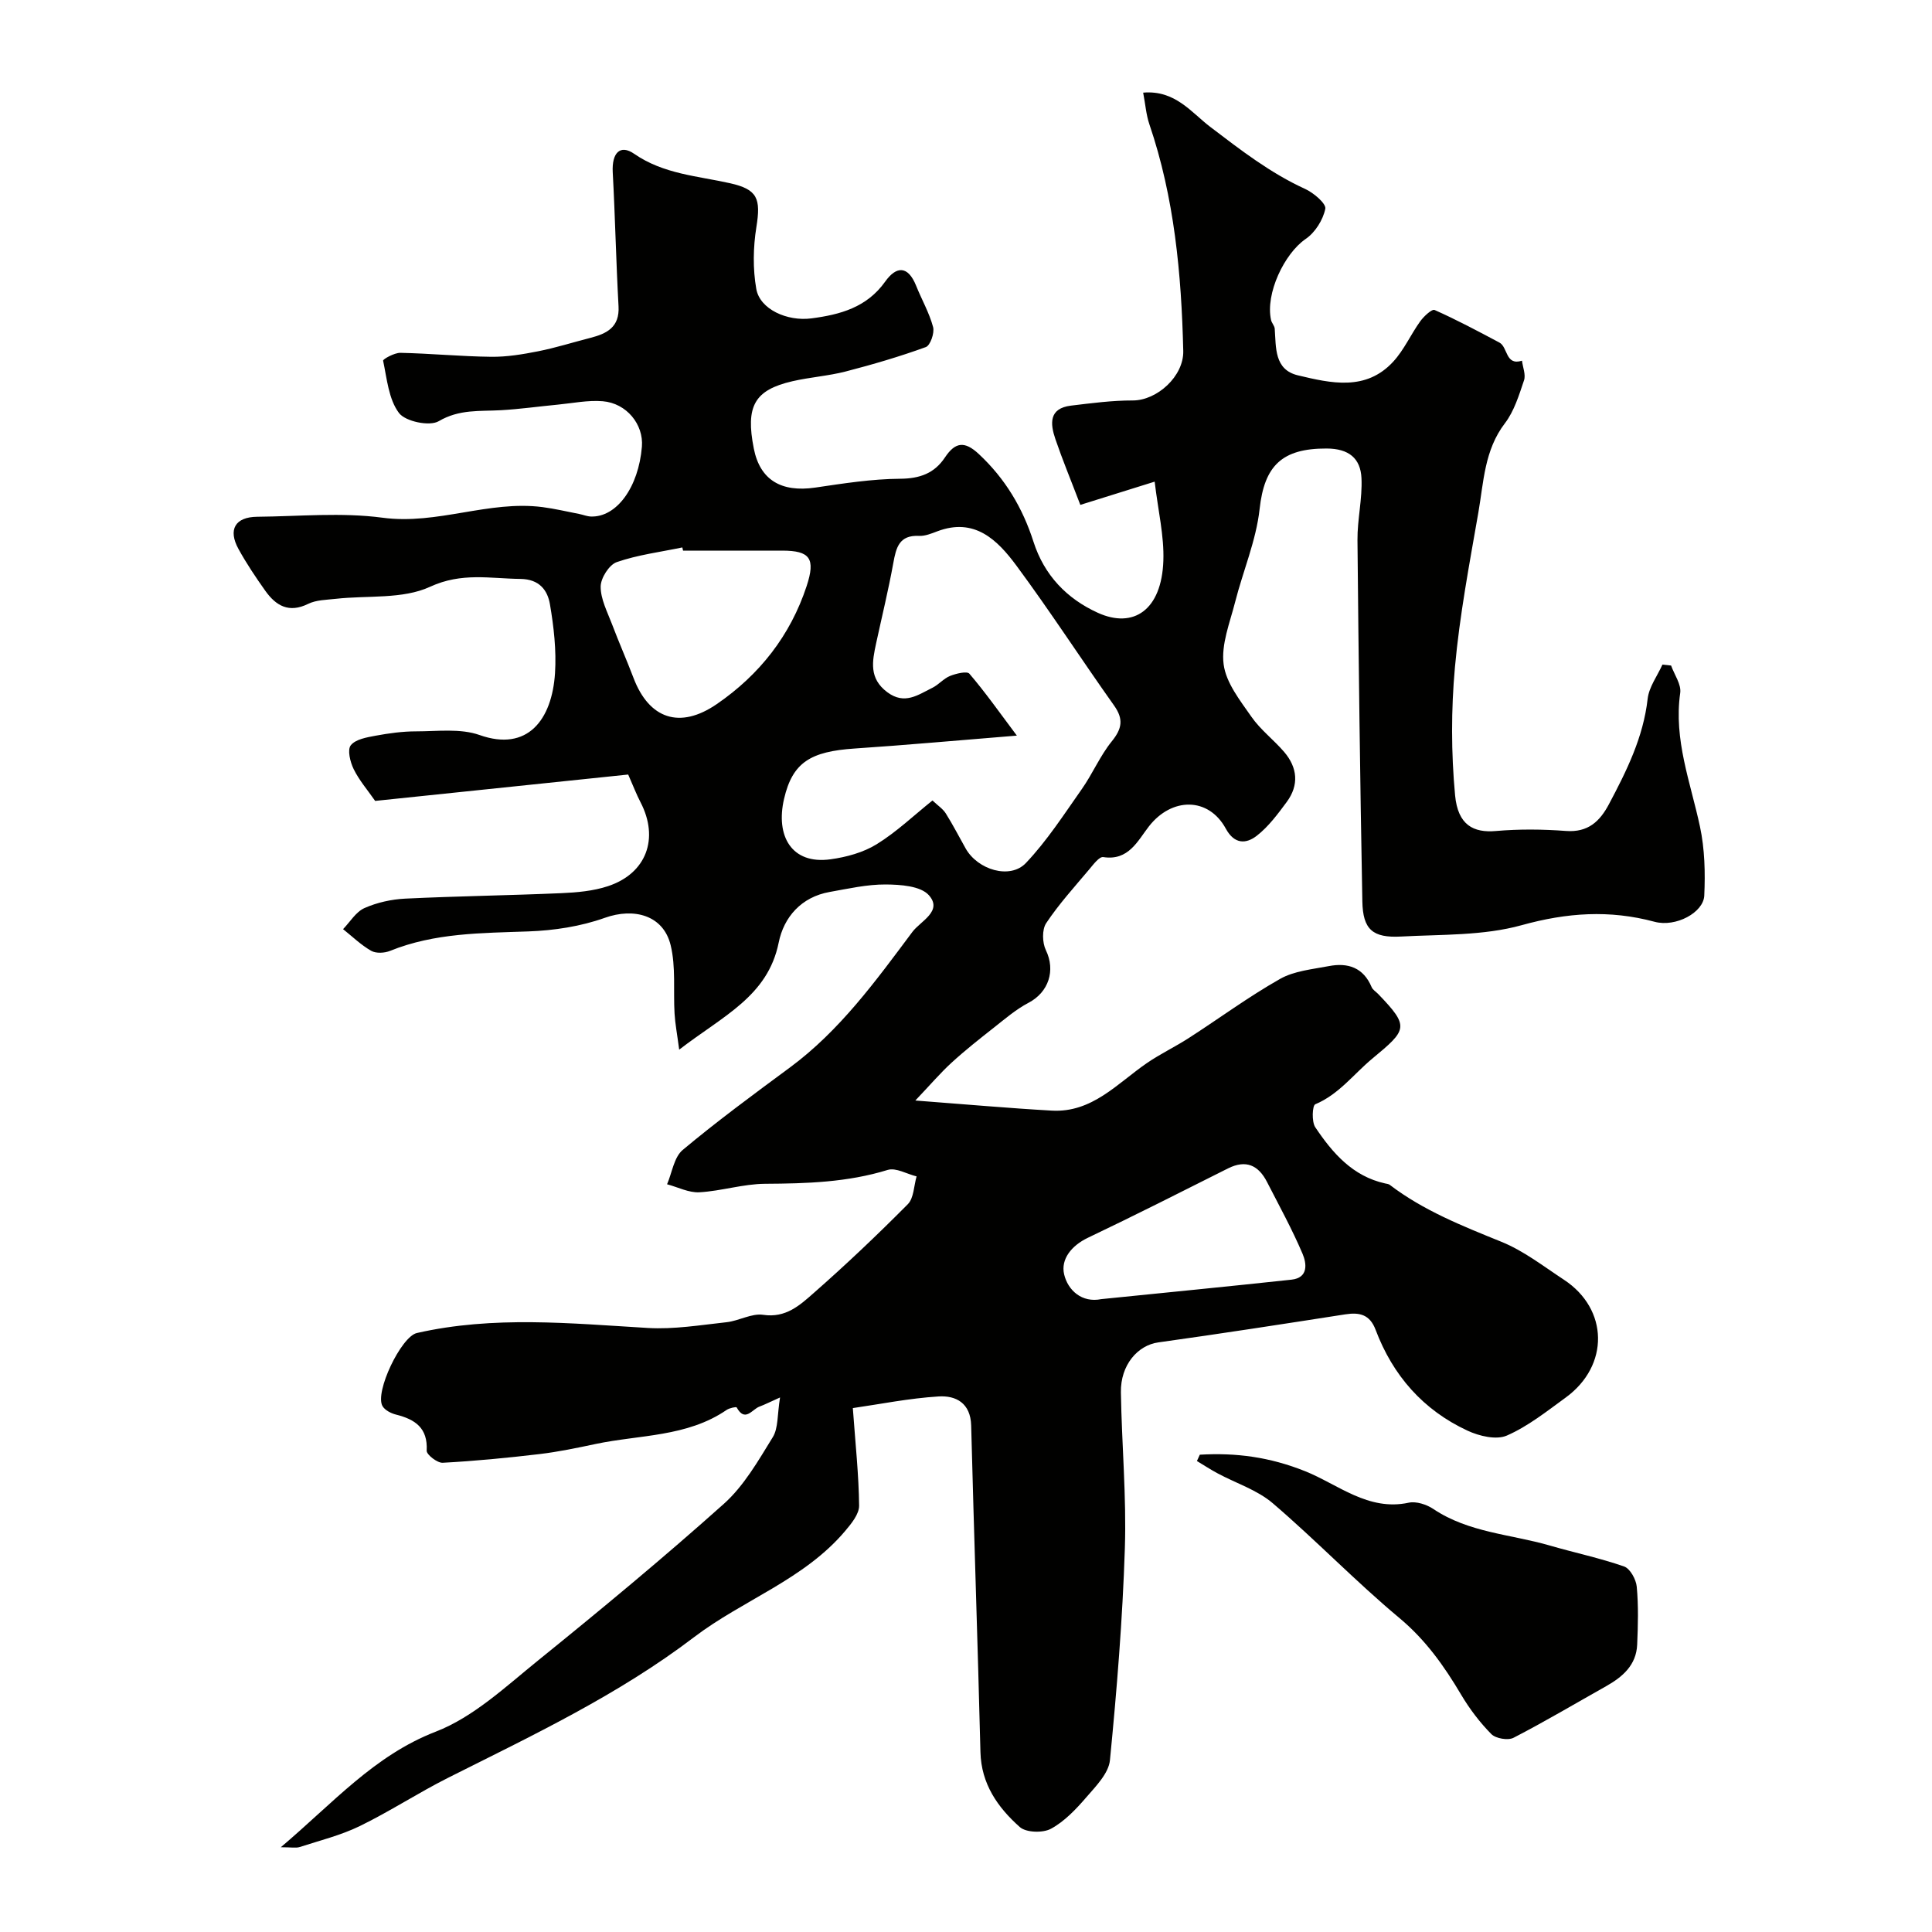
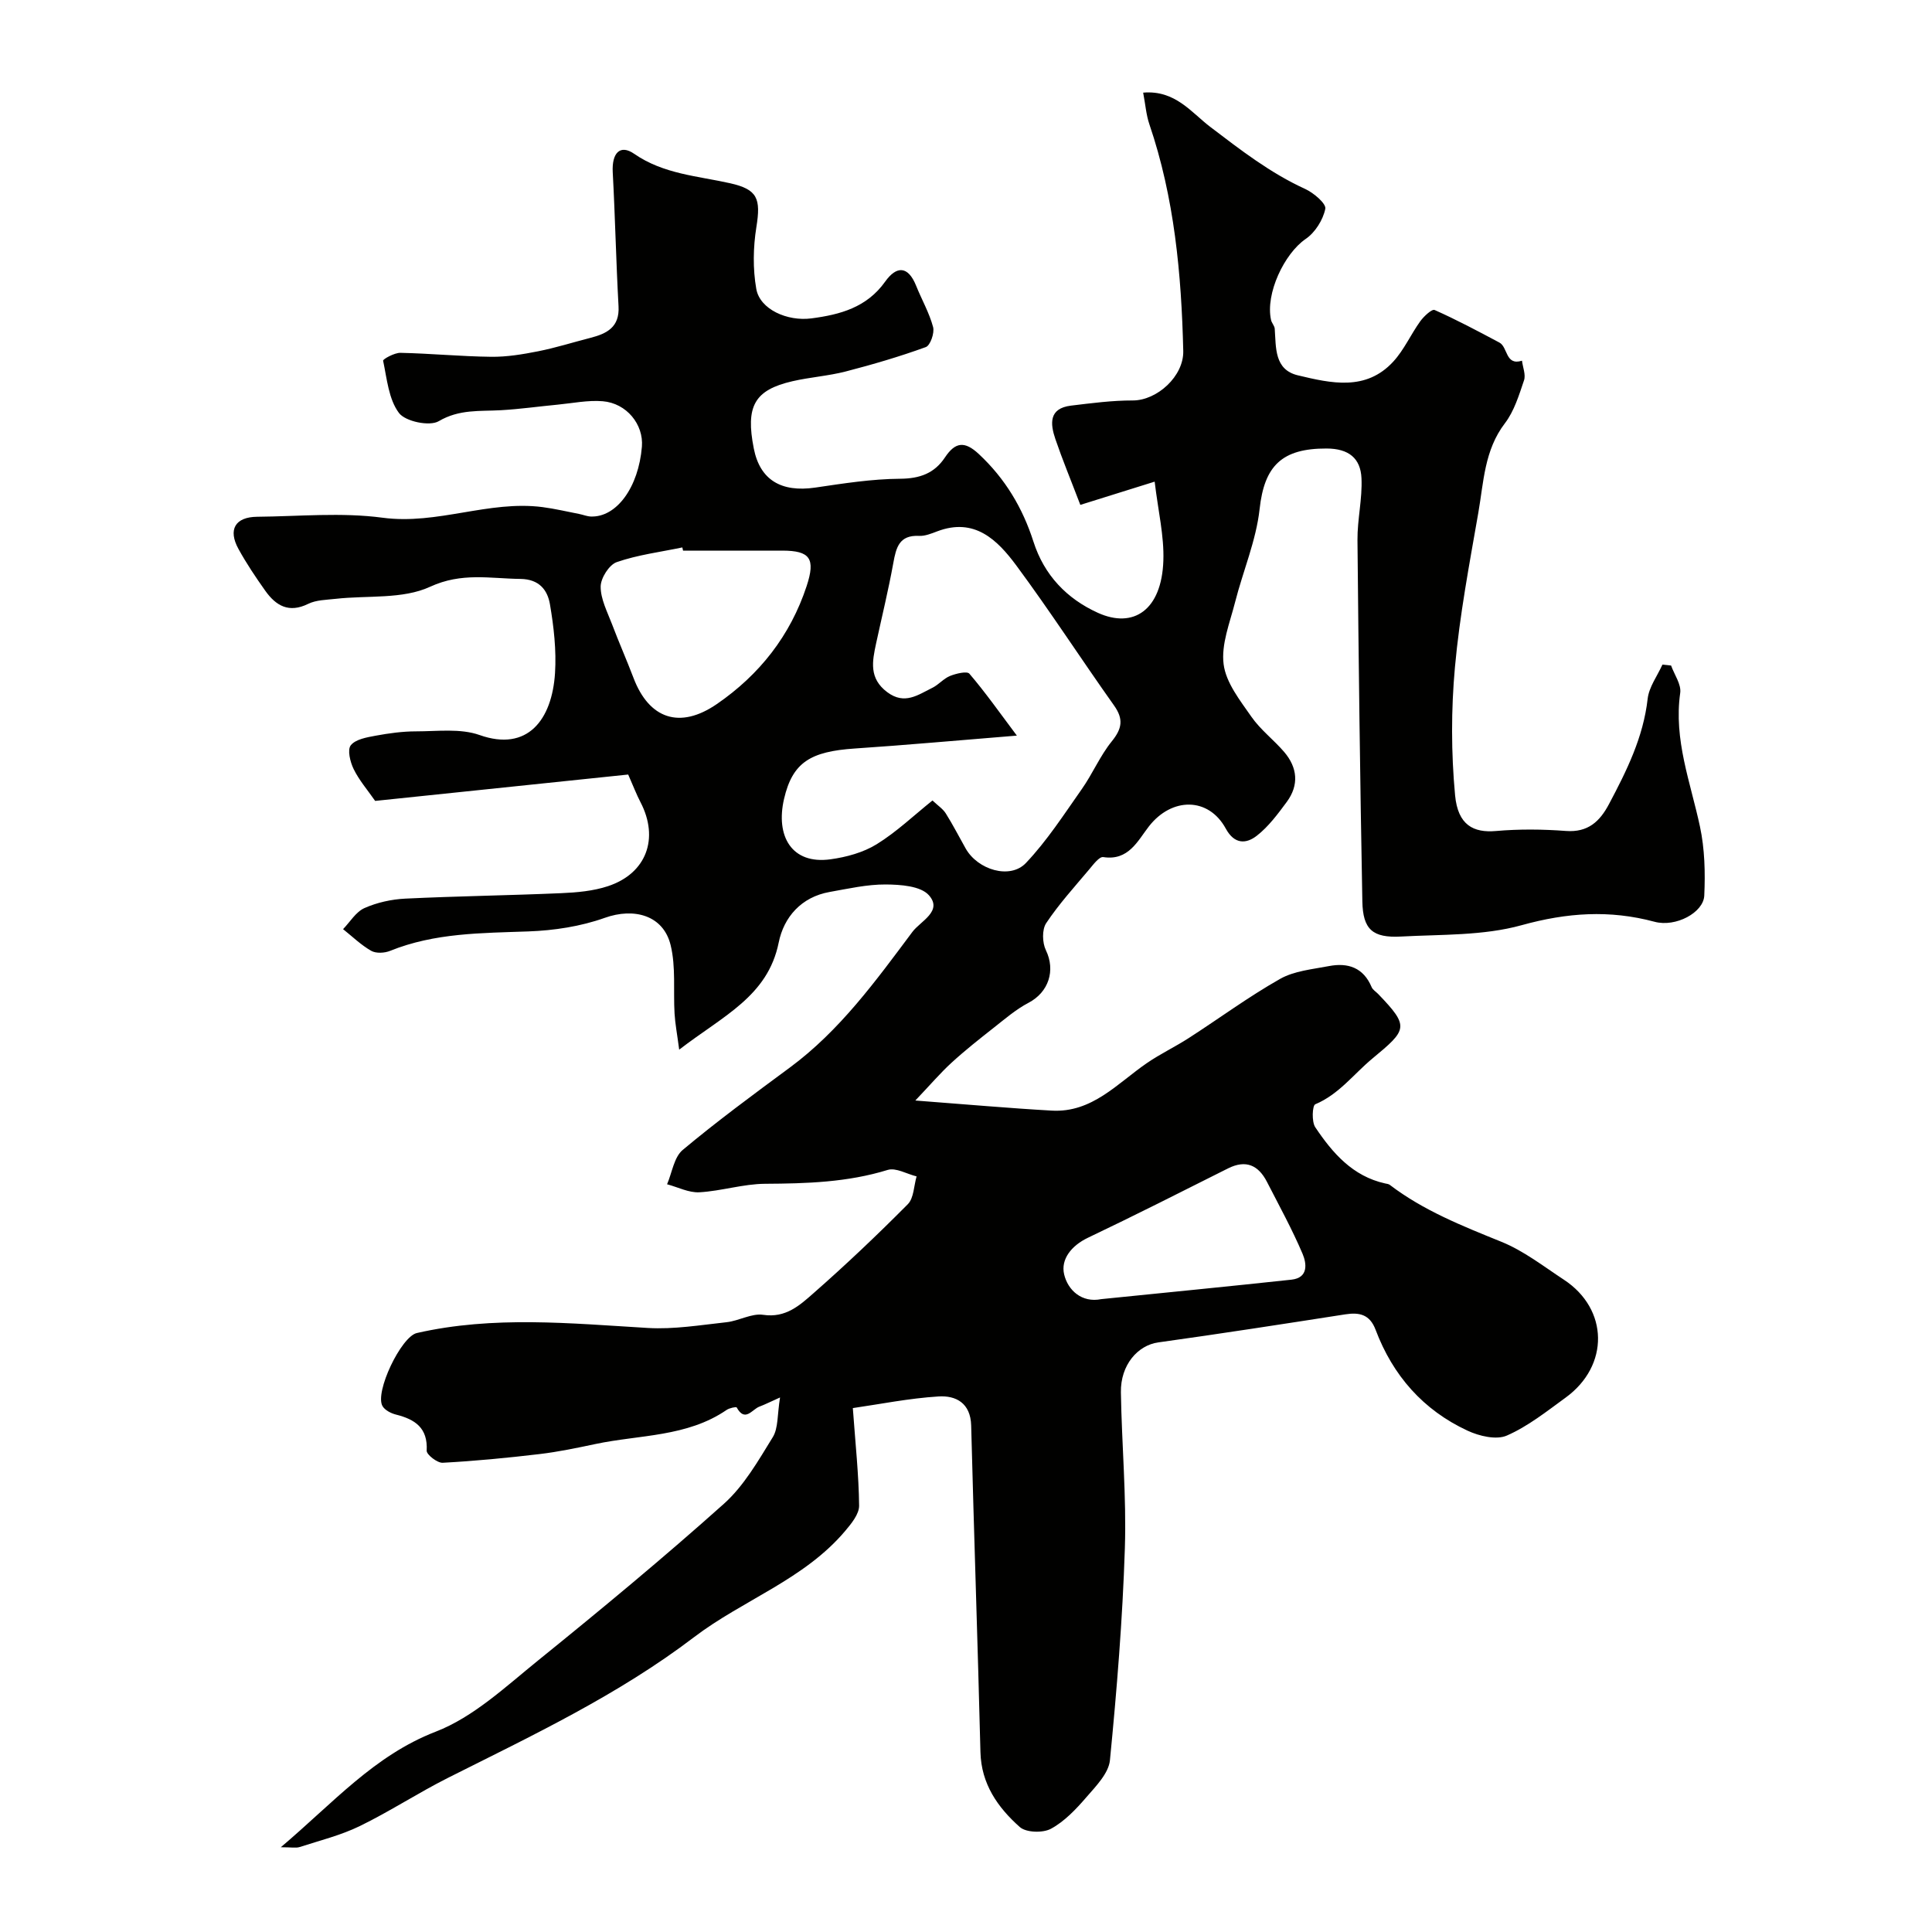
<svg xmlns="http://www.w3.org/2000/svg" enable-background="new 0 0 400 400" viewBox="0 0 400 400">
  <g fill="#010100">
    <path d="m58.14 382.45c10.92-9.24 19.34-19 32.08-23.93 7.82-3.02 14.5-9.34 21.22-14.77 13.03-10.54 25.95-21.24 38.44-32.41 4.16-3.73 7.12-8.93 10.11-13.78 1.17-1.89.92-4.66 1.51-8.23-2.15.96-3.18 1.49-4.26 1.89-1.52.55-2.98 3.34-4.72.17-.09-.17-1.5.12-2.08.52-8.21 5.63-18.02 5.12-27.17 7.06-3.83.81-7.68 1.62-11.56 2.08-6.67.79-13.36 1.44-20.06 1.8-1.11.06-3.35-1.69-3.31-2.5.26-4.73-2.41-6.49-6.37-7.48-1.03-.26-2.29-.91-2.78-1.76-1.64-2.87 3.85-14.37 7.11-15.12 15.87-3.62 31.83-2 47.82-1.05 5.4.32 10.89-.6 16.31-1.19 2.57-.28 5.19-1.89 7.59-1.53 4.66.7 7.58-1.99 10.41-4.48 6.72-5.9 13.22-12.07 19.52-18.42 1.26-1.27 1.25-3.81 1.82-5.76-2.01-.49-4.28-1.86-5.98-1.34-8.33 2.57-16.79 2.82-25.39 2.87-4.53.03-9.04 1.5-13.6 1.76-2.19.12-4.46-1.07-6.69-1.66 1.04-2.42 1.44-5.61 3.24-7.11 7.15-5.98 14.67-11.51 22.17-17.05 10.37-7.66 17.81-17.96 25.39-28.1 1.66-2.22 6.36-4.29 3.39-7.6-1.72-1.91-5.88-2.19-8.94-2.21-3.86-.02-7.74.87-11.58 1.55-5.89 1.04-9.5 5.22-10.56 10.48-2.26 11.15-11.51 15.15-20.6 22.17-.44-3.33-.84-5.39-.96-7.48-.28-4.73.29-9.63-.81-14.15-1.51-6.22-7.6-7.82-13.64-5.66-4.99 1.78-10.5 2.62-15.81 2.81-9.71.35-19.39.29-28.62 4.02-1.15.47-2.91.57-3.92 0-2.11-1.2-3.91-2.96-5.83-4.49 1.45-1.5 2.65-3.57 4.42-4.36 2.61-1.16 5.6-1.82 8.47-1.96 10.76-.52 21.53-.66 32.3-1.13 3.24-.14 6.61-.44 9.66-1.45 7.98-2.64 10.62-9.9 6.73-17.38-.82-1.57-1.45-3.23-2.55-5.73-17.28 1.8-34.87 3.64-52.39 5.46-1.58-2.27-3.32-4.28-4.45-6.59-.72-1.47-1.34-4-.59-4.93.99-1.25 3.31-1.64 5.13-1.98 2.76-.51 5.59-.9 8.38-.9 4.41 0 9.17-.65 13.15.76 9.94 3.52 15-3.16 15.62-12.82.3-4.72-.25-9.57-1.05-14.25-.5-2.93-2.2-5.2-6.1-5.25-6.29-.07-12.16-1.4-18.71 1.62-5.68 2.63-12.97 1.76-19.54 2.5-1.93.22-4.04.22-5.72 1.05-3.99 1.96-6.66.38-8.86-2.71-1.98-2.79-3.9-5.65-5.55-8.65-2.23-4.04-.68-6.64 3.88-6.68 8.67-.08 17.45-.94 25.97.2 11.33 1.51 21.95-3.64 33.09-2.2 2.56.33 5.09.94 7.63 1.43.8.16 1.58.49 2.38.52 5.34.19 9.88-6.06 10.57-14.47.37-4.58-3.15-8.99-8.12-9.4-3.07-.25-6.22.41-9.34.71-3.91.37-7.82.93-11.74 1.15-4.37.25-8.6-.24-12.86 2.27-1.89 1.12-6.91.07-8.24-1.7-2.14-2.85-2.49-7.09-3.28-10.82-.07-.31 2.34-1.66 3.58-1.63 6.27.13 12.53.75 18.8.82 3.24.04 6.52-.51 9.71-1.14 3.64-.72 7.19-1.85 10.79-2.77 3.44-.88 6.11-2.21 5.86-6.56-.51-9.24-.7-18.5-1.2-27.74-.21-3.97 1.51-5.85 4.45-3.81 6.07 4.2 13.09 4.57 19.86 6.09 5.68 1.28 6.38 3.17 5.43 9.08-.67 4.17-.75 8.64-.02 12.79.74 4.24 6.42 6.76 11.4 6.11 5.98-.78 11.48-2.27 15.28-7.61 2.35-3.3 4.74-3.31 6.41.84 1.15 2.87 2.73 5.61 3.52 8.57.32 1.22-.58 3.8-1.51 4.14-5.42 1.97-10.99 3.6-16.58 5.05-3.61.93-7.4 1.18-11.04 2.02-7.88 1.82-9.73 5.18-7.99 13.95 1.28 6.47 5.65 9.1 12.71 8.07 5.84-.86 11.72-1.79 17.59-1.83 4.08-.03 7.09-1.13 9.27-4.41 2.13-3.2 4.07-3.46 7.02-.7 5.45 5.08 9.07 11.15 11.31 18.15 2.22 6.92 6.89 11.79 13.32 14.71 7.39 3.36 13.22-.57 13.57-10.78.18-5.15-1.09-10.35-1.8-16.37-5.69 1.78-10.89 3.4-15.39 4.81-2.01-5.27-3.72-9.39-5.16-13.61-1.09-3.19-1.39-6.38 3.23-6.94 4.25-.51 8.53-1.08 12.79-1.07 5.01.01 10.58-5.01 10.45-10.26-.38-15.93-1.83-31.71-7.02-46.94-.66-1.94-.81-4.06-1.28-6.53 6.64-.57 9.99 4.13 13.89 7.09 6.27 4.77 12.42 9.55 19.65 12.85 1.75.8 4.39 3.04 4.17 4.11-.47 2.3-2.11 4.91-4.05 6.23-4.43 3.02-8.4 11.36-7.18 16.8.14.63.72 1.19.76 1.81.28 3.9-.11 8.47 4.8 9.64 6.83 1.63 14.06 3.32 19.73-2.83 2.25-2.44 3.64-5.65 5.61-8.38.74-1.02 2.41-2.57 2.96-2.32 4.57 2.03 8.99 4.39 13.41 6.74 1.78.94 1.22 4.85 4.68 3.76.17 1.37.82 2.9.42 4.07-1.04 3.07-2.04 6.38-3.96 8.89-4.26 5.57-4.39 12.18-5.5 18.52-1.85 10.62-3.87 21.25-4.84 31.97-.8 8.78-.79 17.75.03 26.53.58 6.18 3.82 7.8 8.47 7.39 4.8-.42 9.68-.37 14.48-.01 4.57.34 7.01-1.96 8.92-5.57 3.66-6.9 7.1-13.82 8-21.8.28-2.44 2-4.72 3.06-7.07.6.06 1.19.13 1.79.19.67 1.89 2.14 3.9 1.89 5.67-1.38 9.7 2.14 18.53 4.09 27.68.99 4.63 1.11 9.54.89 14.29-.16 3.5-5.9 6.6-10.3 5.41-9.32-2.5-18.13-1.89-27.51.71-7.93 2.2-16.6 1.9-24.96 2.35-5.9.32-7.91-1.46-8.02-7.28-.47-24.93-.78-49.86-1.01-74.79-.04-4.27 1.03-8.57.83-12.82-.19-4.12-2.62-6.14-7.23-6.15-9.24-.03-12.88 3.57-13.86 12.52-.72 6.54-3.44 12.84-5.08 19.3-1.08 4.25-2.91 8.74-2.37 12.86.49 3.82 3.4 7.48 5.76 10.87 1.87 2.69 4.62 4.76 6.78 7.28 2.76 3.24 3.1 6.85.53 10.34-1.85 2.5-3.77 5.1-6.19 6.99-2.18 1.71-4.63 1.85-6.43-1.46-3.59-6.59-11.2-6.51-15.91-.48-2.32 2.97-4.21 7.19-9.46 6.37-.83-.13-2.06 1.54-2.91 2.55-3.06 3.64-6.29 7.19-8.91 11.13-.89 1.34-.81 4.05-.06 5.6 2.03 4.19.58 8.7-3.6 10.89-2.6 1.36-4.89 3.35-7.22 5.18-2.96 2.33-5.93 4.67-8.71 7.22-2.31 2.11-4.35 4.52-7.5 7.83 10.58.8 19.4 1.59 28.23 2.09 8.37.48 13.58-5.63 19.71-9.84 2.78-1.91 5.87-3.37 8.71-5.21 6.3-4.06 12.36-8.54 18.87-12.22 2.93-1.66 6.68-1.99 10.1-2.65 3.94-.76 7.15.3 8.85 4.35.24.57.91.96 1.37 1.44 6.53 6.79 6.01 7.36-1.25 13.38-3.87 3.22-6.88 7.37-11.79 9.44-.61.26-.77 3.6 0 4.75 3.57 5.33 7.73 10.15 14.47 11.64.32.07.69.1.94.28 7 5.34 15.04 8.52 23.13 11.8 4.62 1.87 8.72 5.08 12.95 7.86 9.25 6.08 9.44 17.78.36 24.39-3.92 2.85-7.81 5.96-12.19 7.87-2.18.95-5.72.11-8.14-1.02-9.18-4.26-15.47-11.43-19.03-20.89-1.19-3.14-3.29-3.65-6.26-3.19-12.9 2.01-25.8 4.01-38.73 5.81-4.26.59-7.83 4.67-7.74 10.33.17 10.77 1.17 21.55.82 32.3-.47 14.65-1.66 29.29-3.09 43.88-.27 2.71-2.91 5.38-4.9 7.68-2.13 2.47-4.51 4.99-7.32 6.51-1.67.9-5.13.8-6.44-.36-4.55-4.04-7.99-8.91-8.15-15.53-.56-22.53-1.34-45.06-1.92-67.6-.12-4.66-3.16-6.25-6.76-6.02-6.1.38-12.14 1.6-17.74 2.41.54 7.46 1.23 13.82 1.3 20.19.02 1.74-1.59 3.72-2.87 5.23-8.5 10.08-21.16 14.29-31.28 21.99-15.77 12.01-33.45 20.34-50.96 29.14-6.2 3.12-12.05 6.96-18.29 10-3.91 1.9-8.23 2.97-12.4 4.32-.79.26-1.68.05-3.93.05zm152.39-230.15c-12.52 1.01-23.02 1.97-33.54 2.67-9.2.61-12.91 2.88-14.66 10.43-1.78 7.67 1.54 13.62 9.61 12.51 3.29-.45 6.77-1.4 9.55-3.11 4.12-2.54 7.7-5.97 11.57-9.07 1.13 1.07 2.17 1.74 2.76 2.69 1.48 2.35 2.74 4.83 4.11 7.25 2.5 4.43 9.2 6.46 12.48 3 4.37-4.61 7.88-10.06 11.56-15.29 2.24-3.18 3.78-6.89 6.21-9.89 2.14-2.64 2.47-4.61.47-7.43-6.83-9.62-13.24-19.54-20.26-29.02-3.9-5.25-8.62-9.96-16.35-7.03-1.21.46-2.53 1-3.77.94-4.11-.2-4.74 2.42-5.32 5.62-1.01 5.57-2.36 11.09-3.56 16.63-.8 3.72-1.52 7.25 2.31 10.11 3.6 2.69 6.38.54 9.34-.91 1.3-.64 2.32-1.91 3.65-2.45 1.25-.5 3.51-1.05 4.01-.47 3.29 3.84 6.21 7.99 9.83 12.82zm-69.11-38.3c-.05-.22-.1-.44-.15-.66-4.55.95-9.23 1.53-13.58 3.04-1.58.55-3.32 3.31-3.33 5.07-.01 2.59 1.38 5.23 2.35 7.78 1.41 3.74 3.04 7.41 4.46 11.15 3.22 8.45 9.57 10.66 17.24 5.39 8.81-6.05 15.22-14.16 18.6-24.44 1.87-5.7.71-7.33-5.08-7.33-6.84.01-13.67 0-20.51 0zm86.59 154.97c13.28-1.35 26.34-2.62 39.38-4.03 3.57-.39 3.12-3.41 2.29-5.36-2.16-5.08-4.84-9.95-7.36-14.87-1.77-3.45-4.34-4.67-8.06-2.81-9.64 4.84-19.27 9.72-29.01 14.36-3.42 1.63-5.67 4.46-4.93 7.59.77 3.26 3.64 5.94 7.69 5.12z" />
-     <path d="m248.41 301.18c7.51-.44 14.47.48 21.84 3.43 6.75 2.71 13.04 8.31 21.39 6.51 1.56-.34 3.72.36 5.12 1.3 7.32 4.91 16.02 5.22 24.09 7.56 5.12 1.49 10.37 2.59 15.4 4.34 1.25.44 2.48 2.68 2.62 4.19.37 3.96.26 7.99.09 11.98-.18 4.26-3.02 6.7-6.45 8.63-6.37 3.58-12.66 7.32-19.15 10.67-1.15.59-3.68.16-4.6-.77-2.39-2.42-4.5-5.21-6.24-8.14-3.51-5.93-7.35-11.35-12.79-15.89-9.05-7.55-17.26-16.1-26.23-23.77-3.22-2.75-7.6-4.13-11.43-6.19-1.46-.78-2.84-1.69-4.26-2.54.2-.43.4-.87.6-1.31z" />
  </g>
</svg>